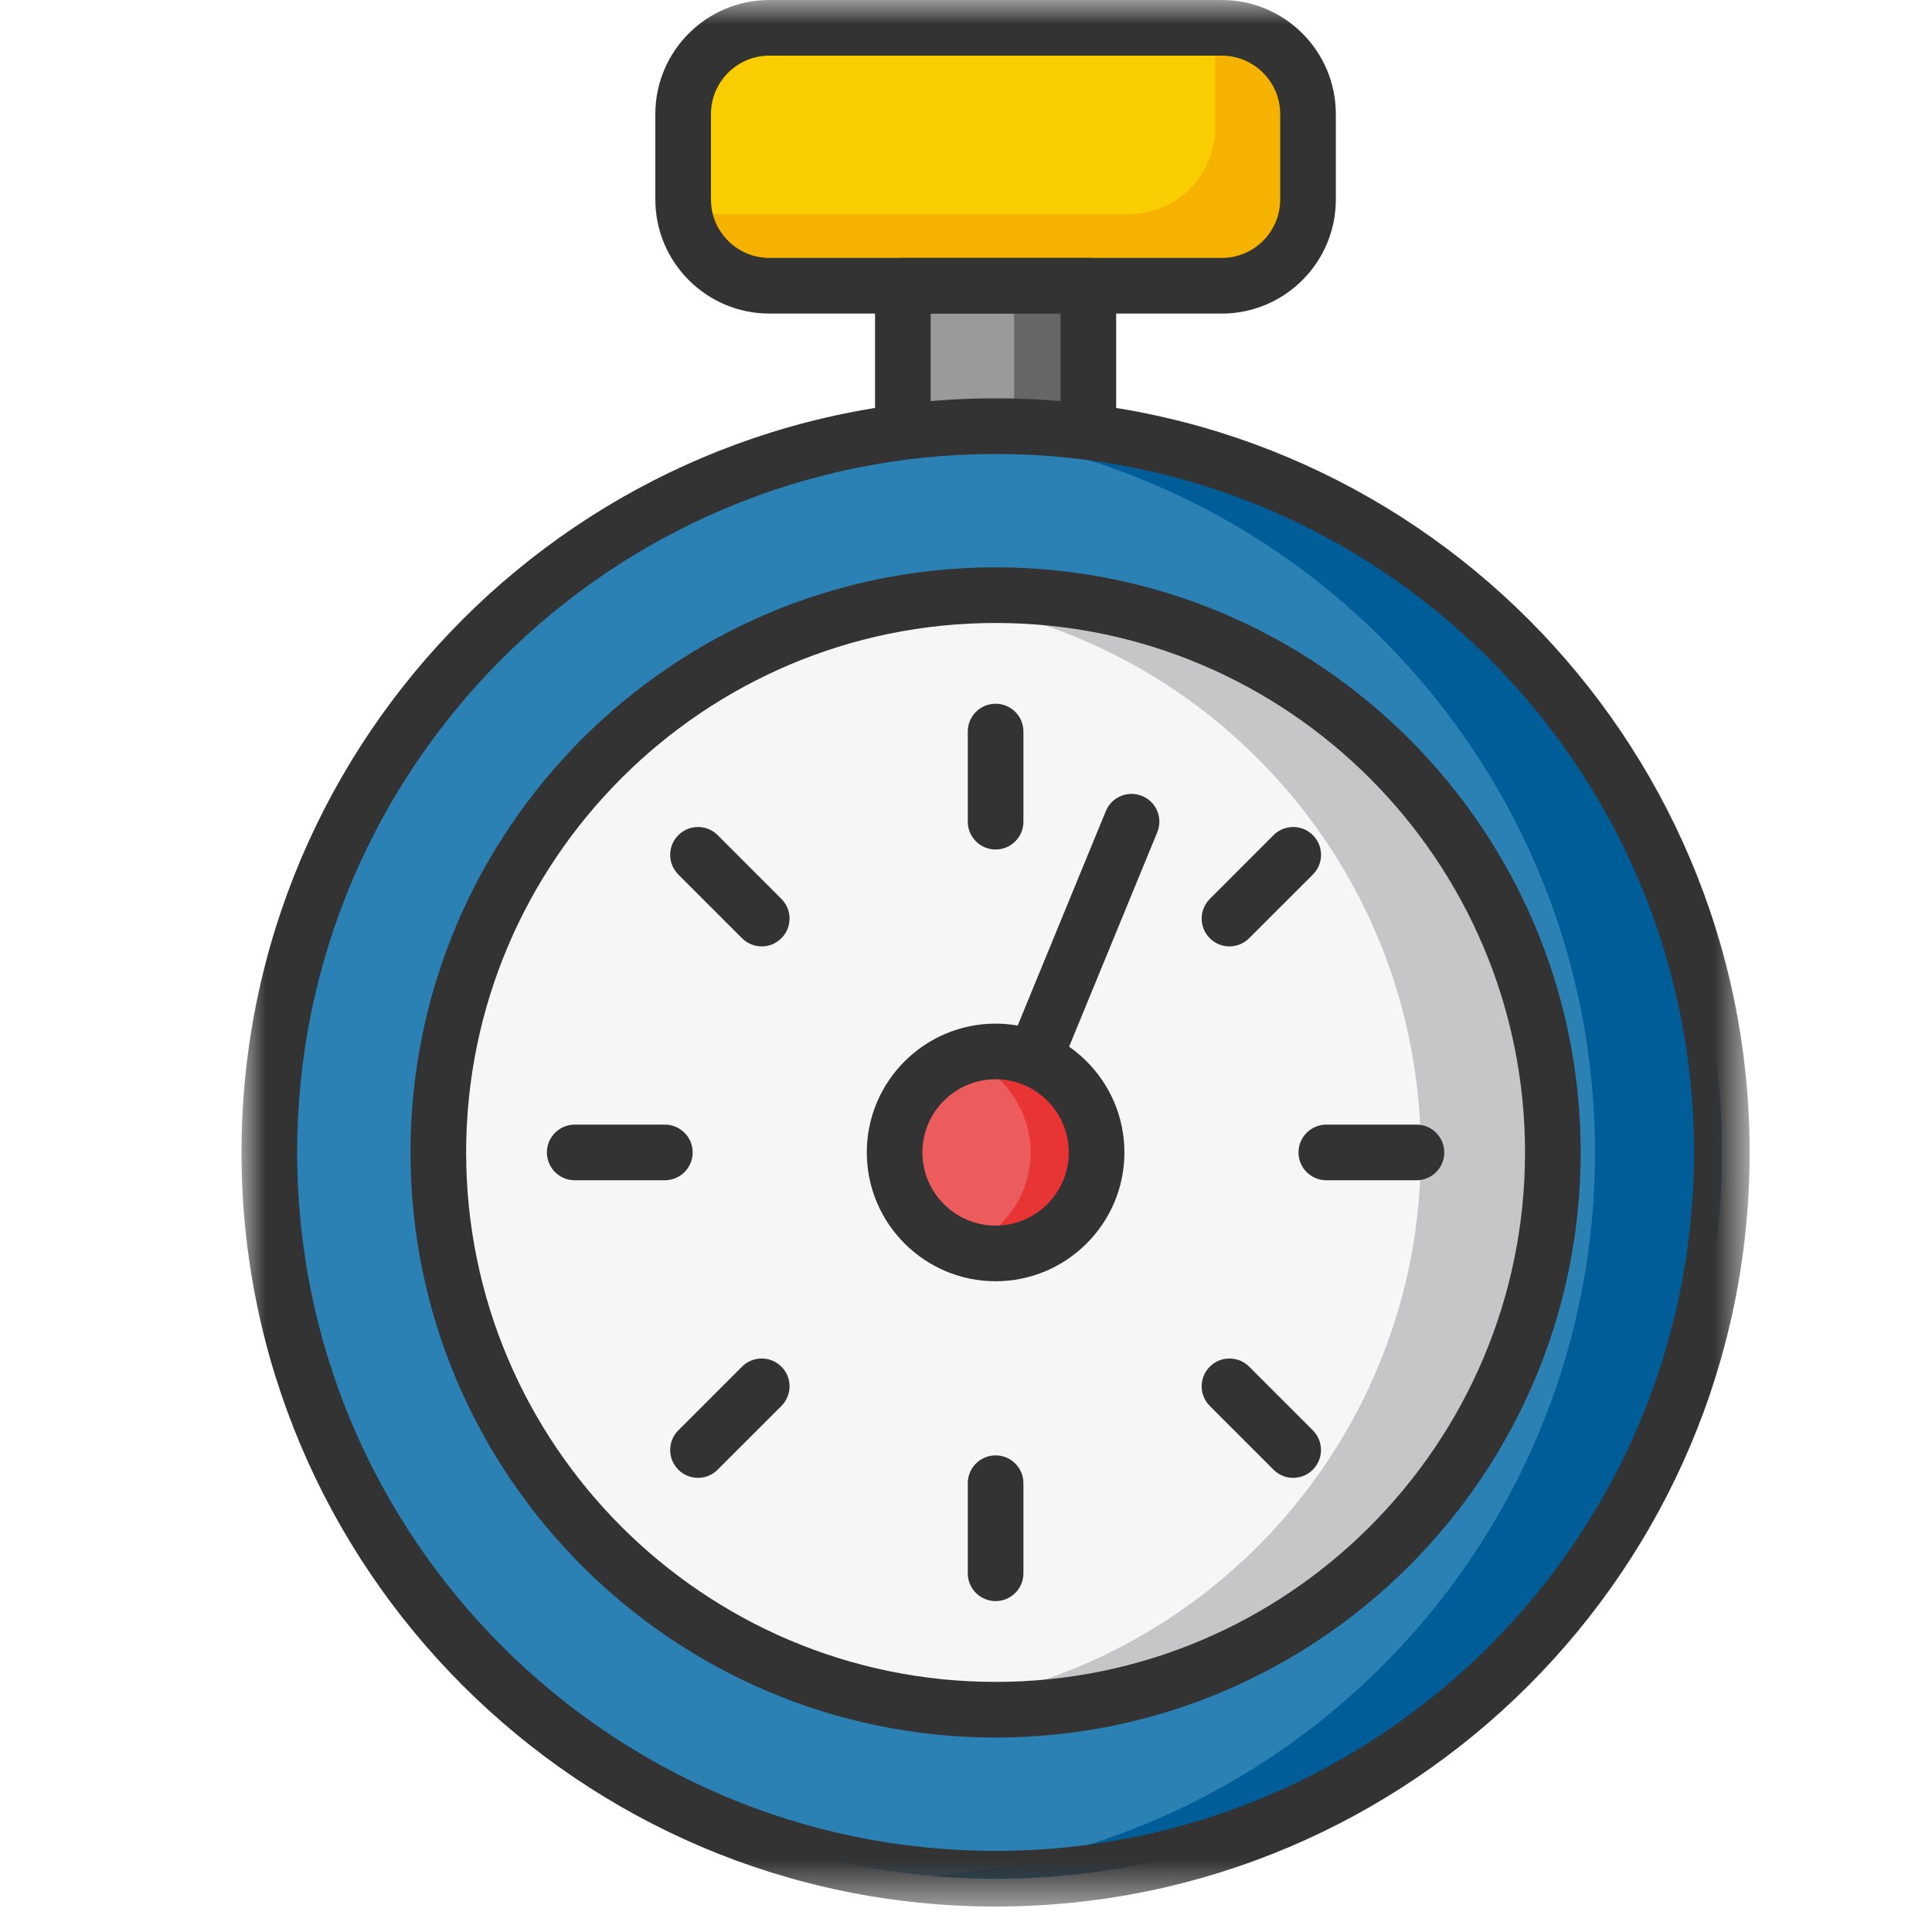
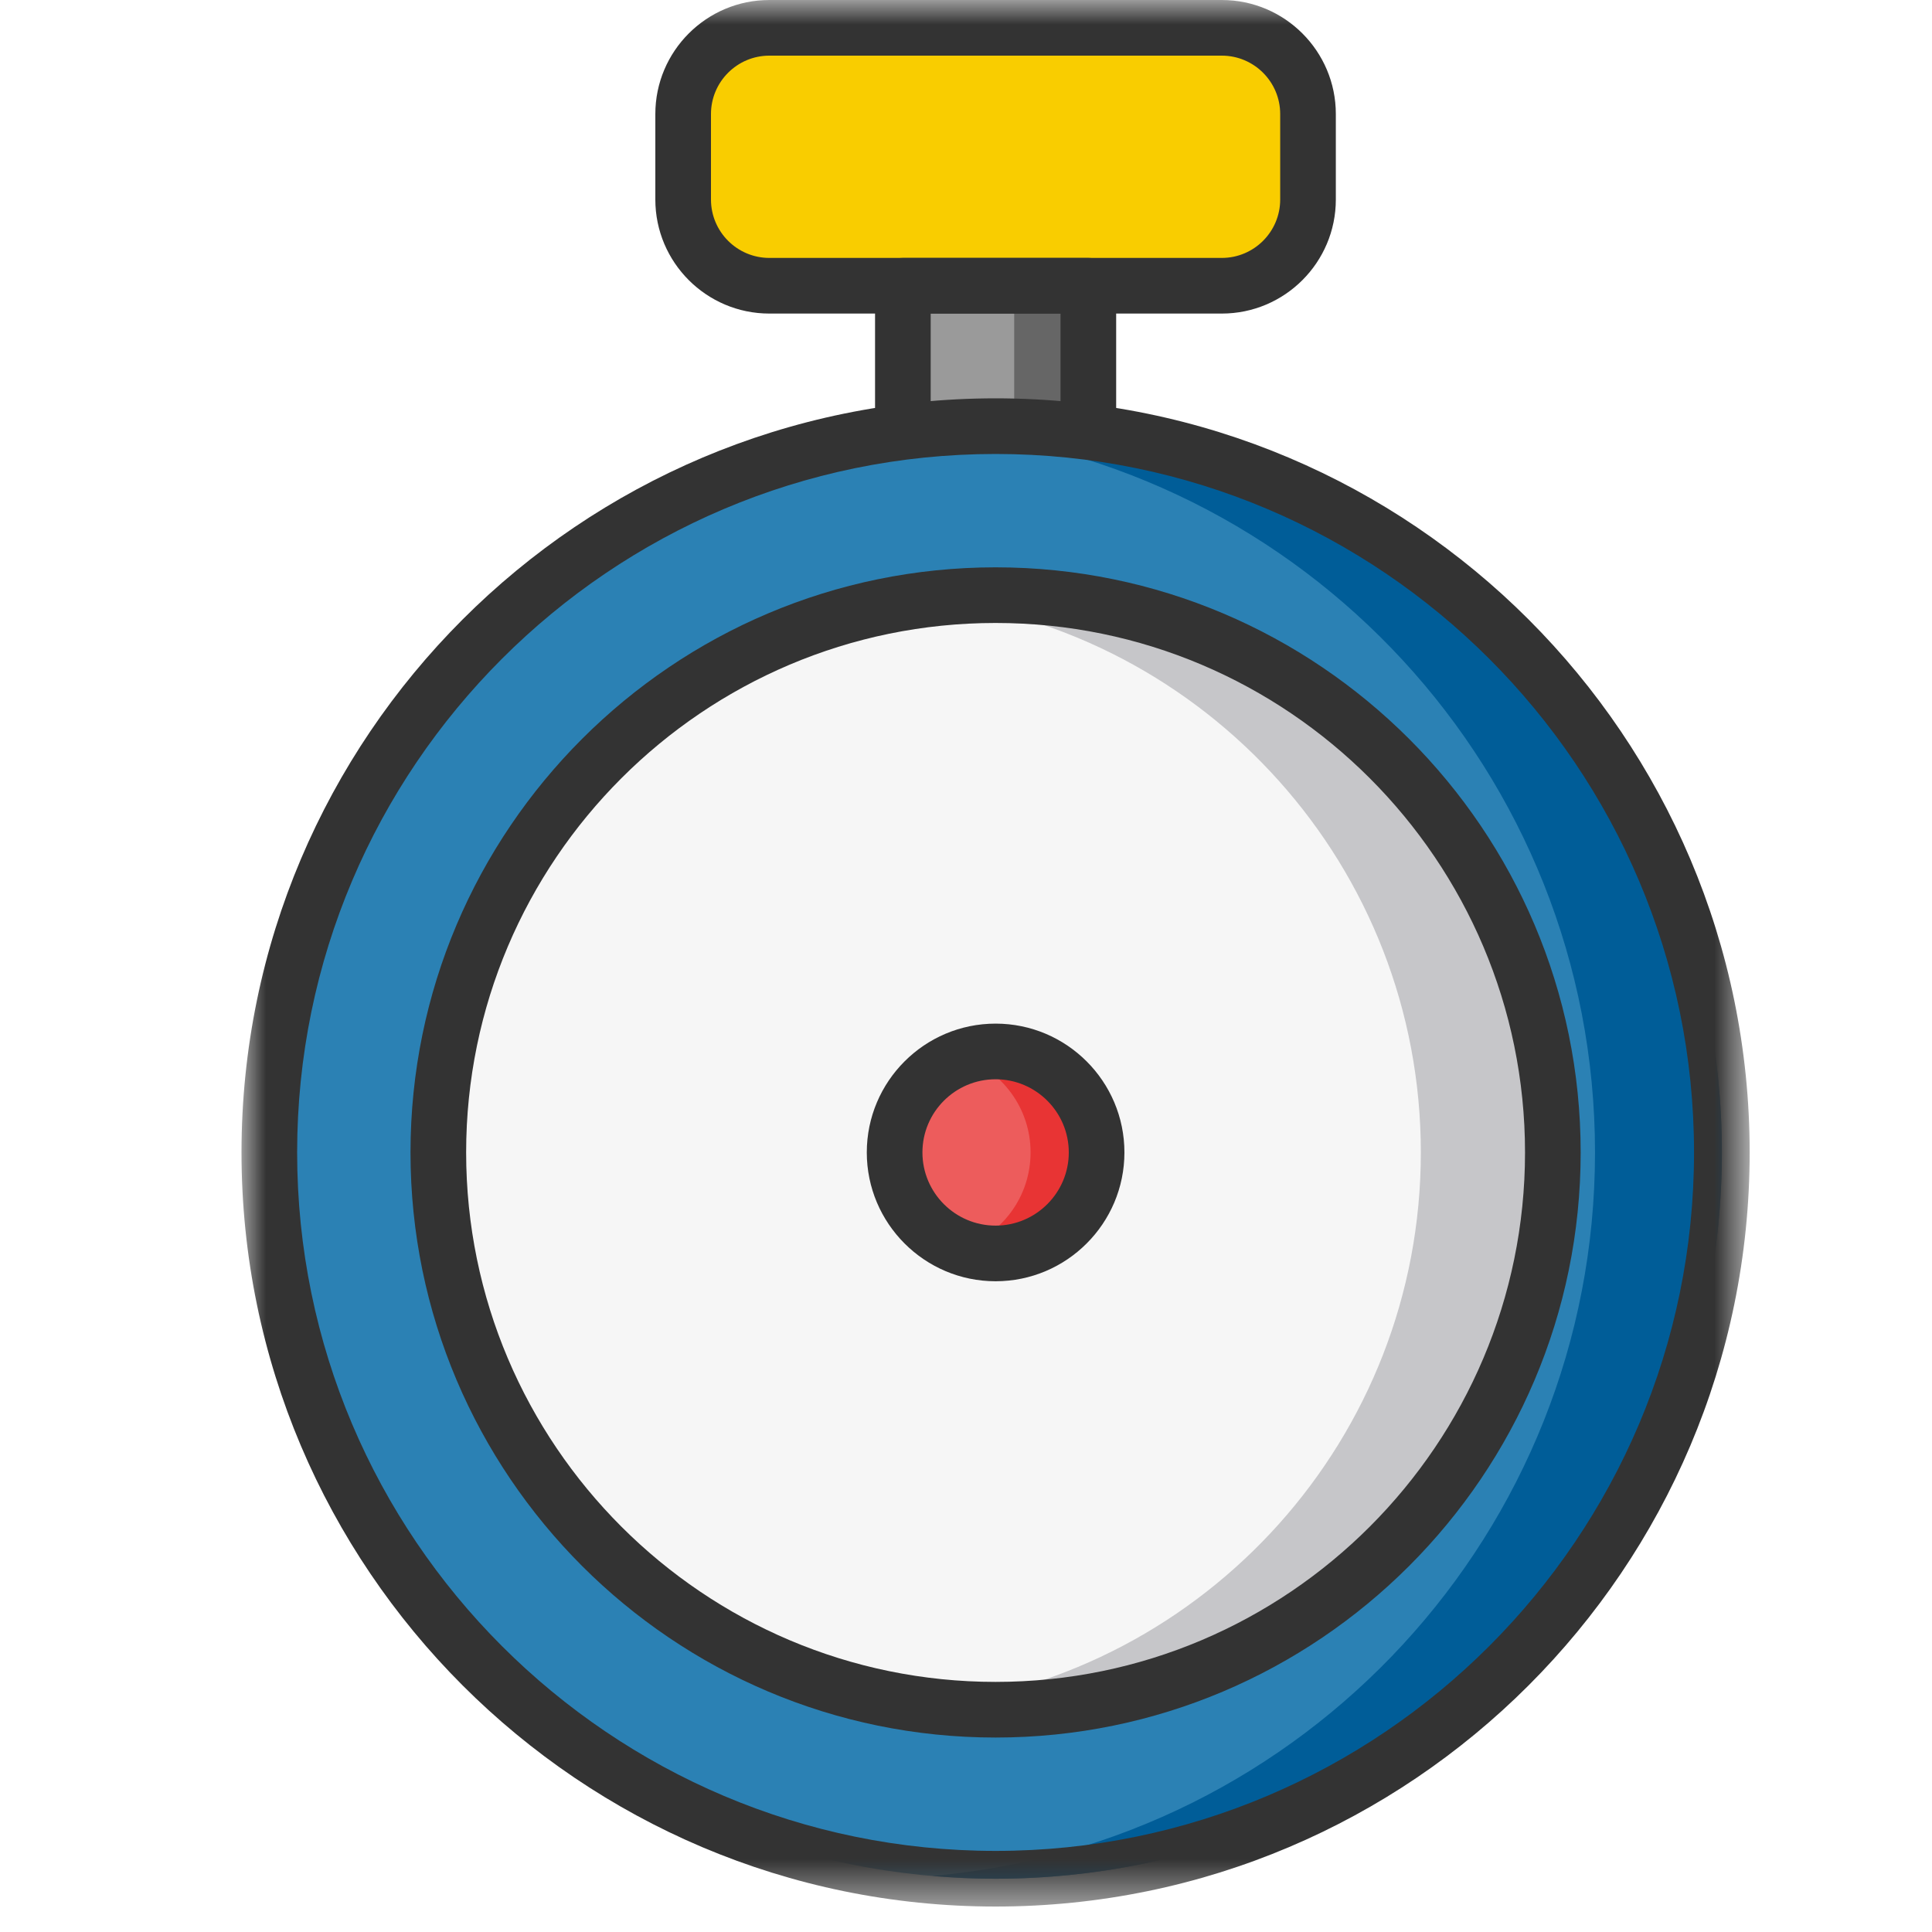
<svg xmlns="http://www.w3.org/2000/svg" xmlns:xlink="http://www.w3.org/1999/xlink" width="40" height="40" viewBox="0 0 40 40">
  <defs>
    <polygon id="duradero_40x40-a" points="0 39.473 31.226 39.473 31.226 0 0 0" />
  </defs>
  <g fill="none" fill-rule="evenodd" transform="translate(5)">
    <path fill="#F9CD00" d="M22.081,4.131 C22.081,5.117 21.282,5.916 20.296,5.916 L10.929,5.916 C9.943,5.916 9.144,5.117 9.144,4.131 L9.144,2.361 C9.144,1.375 9.943,0.576 10.929,0.576 L20.296,0.576 C21.282,0.576 22.081,1.375 22.081,2.361 L22.081,4.131 Z" />
-     <path fill="#F5B300" d="M20.296,0.576 L20.134,0.576 C20.151,0.673 20.161,0.773 20.161,0.875 L20.161,2.645 C20.161,3.631 19.362,4.43 18.376,4.43 L9.171,4.43 C9.314,5.273 10.045,5.916 10.929,5.916 L20.296,5.916 C21.282,5.916 22.081,5.117 22.081,4.131 L22.081,2.361 C22.081,1.375 21.282,0.576 20.296,0.576" />
    <mask id="duradero_40x40-b" fill="#fff">
      <use xlink:href="#duradero_40x40-a" />
    </mask>
    <polygon fill="#9A9A9A" points="13.693 9.781 17.533 9.781 17.533 5.916 13.693 5.916" mask="url(#duradero_40x40-b)" />
    <polygon fill="#666" points="15.998 9.781 17.533 9.781 17.533 5.916 15.998 5.916" mask="url(#duradero_40x40-b)" />
    <path fill="#333" d="M14.269,9.205 L16.957,9.205 L16.957,6.492 L14.269,6.492 L14.269,9.205 Z M17.533,10.357 L13.693,10.357 C13.374,10.357 13.117,10.099 13.117,9.781 L13.117,5.916 C13.117,5.598 13.374,5.34 13.693,5.34 L17.533,5.34 C17.851,5.34 18.109,5.598 18.109,5.916 L18.109,9.781 C18.109,10.099 17.851,10.357 17.533,10.357 L17.533,10.357 Z" mask="url(#duradero_40x40-b)" />
    <path fill="#2B81B4" d="M30.65,23.86 C30.65,32.165 23.917,38.897 15.613,38.897 C7.308,38.897 0.576,32.165 0.576,23.86 C0.576,15.555 7.308,8.823 15.613,8.823 C23.917,8.823 30.65,15.555 30.65,23.86" mask="url(#duradero_40x40-b)" />
    <path fill="#005D98" d="M15.613,8.823 C15.17,8.823 14.732,8.843 14.299,8.881 C21.989,9.546 28.023,15.998 28.023,23.86 C28.023,31.722 21.989,38.173 14.299,38.839 C14.732,38.876 15.17,38.897 15.613,38.897 C23.917,38.897 30.649,32.165 30.649,23.86 C30.649,15.555 23.917,8.823 15.613,8.823" mask="url(#duradero_40x40-b)" />
    <path fill="#333" d="M15.613,9.399 C7.639,9.399 1.152,15.886 1.152,23.86 C1.152,31.834 7.639,38.321 15.613,38.321 C23.586,38.321 30.073,31.834 30.073,23.86 C30.073,15.886 23.586,9.399 15.613,9.399 M15.613,39.473 C7.004,39.473 4.608e-05,32.469 4.608e-05,23.86 C4.608e-05,15.251 7.004,8.247 15.613,8.247 C24.222,8.247 31.225,15.251 31.225,23.86 C31.225,32.469 24.222,39.473 15.613,39.473" mask="url(#duradero_40x40-b)" />
    <path fill="#F6F6F6" d="M27.151,23.86 C27.151,30.232 21.985,35.398 15.613,35.398 C9.24,35.398 4.075,30.232 4.075,23.86 C4.075,17.488 9.24,12.322 15.613,12.322 C21.985,12.322 27.151,17.488 27.151,23.86" mask="url(#duradero_40x40-b)" />
    <path fill="#C6C6C9" d="M15.613,12.322 C15.15,12.322 14.694,12.35 14.246,12.403 C19.974,13.079 24.417,17.95 24.417,23.86 C24.417,29.77 19.974,34.641 14.246,35.317 C14.694,35.37 15.15,35.398 15.613,35.398 C21.985,35.398 27.15,30.232 27.15,23.86 C27.15,17.488 21.985,12.322 15.613,12.322" mask="url(#duradero_40x40-b)" />
    <path fill="#333" d="M15.613 12.898C9.568 12.898 4.651 17.816 4.651 23.86 4.651 29.904 9.568 34.822 15.613 34.822 21.657 34.822 26.574 29.904 26.574 23.86 26.574 17.816 21.657 12.898 15.613 12.898M15.613 35.974C8.933 35.974 3.499 30.54 3.499 23.86 3.499 17.18 8.933 11.746 15.613 11.746 22.292 11.746 27.726 17.18 27.726 23.86 27.726 30.54 22.292 35.974 15.613 35.974M10.929 1.152C10.262 1.152 9.72 1.694 9.72 2.361L9.72 4.131C9.72 4.798 10.262 5.34 10.929 5.34L20.296 5.34C20.963 5.34 21.505 4.798 21.505 4.131L21.505 2.361C21.505 1.694 20.963 1.152 20.296 1.152L10.929 1.152zM20.296 6.492L10.929 6.492C9.627 6.492 8.568 5.433 8.568 4.131L8.568 2.361C8.568 1.059 9.627 0 10.929 0L20.296 0C21.598 0 22.657 1.059 22.657 2.361L22.657 4.131C22.657 5.433 21.598 6.492 20.296 6.492L20.296 6.492z" mask="url(#duradero_40x40-b)" />
-     <path fill="#333" d="M15.613 17.588C15.294 17.588 15.037 17.33 15.037 17.012L15.037 15.146C15.037 14.828 15.294 14.57 15.613 14.57 15.931 14.57 16.189 14.828 16.189 15.146L16.189 17.012C16.189 17.33 15.931 17.588 15.613 17.588M20.455 19.594C20.308 19.594 20.16 19.538 20.048 19.425 19.823 19.2 19.823 18.836 20.048 18.611L21.367 17.291C21.592 17.066 21.957 17.066 22.182 17.291 22.407 17.516 22.407 17.881 22.182 18.106L20.862 19.425C20.75 19.538 20.602 19.594 20.455 19.594M24.326 24.436L22.46 24.436C22.142 24.436 21.884 24.178 21.884 23.86 21.884 23.542 22.142 23.284 22.46 23.284L24.326 23.284C24.645 23.284 24.902 23.542 24.902 23.86 24.902 24.178 24.645 24.436 24.326 24.436M21.774 30.597C21.627 30.597 21.479 30.541 21.367 30.428L20.048 29.109C19.823 28.884 19.823 28.519 20.048 28.295 20.272 28.07 20.637 28.07 20.862 28.295L22.181 29.614C22.406 29.839 22.406 30.203 22.181 30.428 22.069 30.541 21.921 30.597 21.774 30.597M15.613 33.149C15.294 33.149 15.037 32.892 15.037 32.573L15.037 30.708C15.037 30.39 15.294 30.132 15.613 30.132 15.931 30.132 16.189 30.39 16.189 30.708L16.189 32.573C16.189 32.892 15.931 33.149 15.613 33.149M9.451 30.597C9.304 30.597 9.156 30.541 9.044 30.428 8.819 30.203 8.819 29.839 9.044 29.614L10.363 28.295C10.588 28.07 10.953 28.07 11.178 28.295 11.403 28.519 11.403 28.884 11.178 29.109L9.858 30.428C9.746 30.541 9.599 30.597 9.451 30.597M8.765 24.436L6.899 24.436C6.581 24.436 6.323 24.178 6.323 23.86 6.323 23.542 6.581 23.284 6.899 23.284L8.765 23.284C9.083 23.284 9.341 23.542 9.341 23.86 9.341 24.178 9.083 24.436 8.765 24.436M10.771 19.594C10.623 19.594 10.476 19.538 10.363 19.425L9.044 18.106C8.819 17.881 8.819 17.516 9.044 17.291 9.269 17.066 9.634 17.066 9.859 17.291L11.178 18.611C11.403 18.835 11.403 19.2 11.178 19.425 11.065 19.538 10.918 19.594 10.771 19.594M15.612 24.436C15.539 24.436 15.465 24.422 15.394 24.393 15.099 24.272 14.959 23.935 15.08 23.641L17.895 16.793C18.015 16.499 18.352 16.359 18.646 16.48 18.941 16.6 19.081 16.937 18.96 17.231L16.145 24.079C16.054 24.302 15.839 24.436 15.612 24.436" mask="url(#duradero_40x40-b)" />
    <path fill="#ED5C5C" d="M17.704,23.86 C17.704,25.015 16.768,25.951 15.613,25.951 C14.458,25.951 13.522,25.015 13.522,23.86 C13.522,22.705 14.458,21.769 15.613,21.769 C16.768,21.769 17.704,22.705 17.704,23.86" mask="url(#duradero_40x40-b)" />
    <path fill="#E83434" d="M15.613,21.769 C15.373,21.769 15.144,21.811 14.929,21.886 C15.748,22.169 16.337,22.945 16.337,23.86 C16.337,24.775 15.748,25.551 14.929,25.834 C15.144,25.909 15.373,25.951 15.613,25.951 C16.768,25.951 17.704,25.015 17.704,23.86 C17.704,22.705 16.768,21.769 15.613,21.769" mask="url(#duradero_40x40-b)" />
    <path fill="#333" d="M15.613,22.345 C14.777,22.345 14.098,23.024 14.098,23.86 C14.098,24.695 14.777,25.375 15.613,25.375 C16.448,25.375 17.128,24.695 17.128,23.86 C17.128,23.024 16.448,22.345 15.613,22.345 M15.613,26.527 C14.142,26.527 12.946,25.33 12.946,23.86 C12.946,22.389 14.142,21.193 15.613,21.193 C17.083,21.193 18.28,22.389 18.28,23.86 C18.28,25.33 17.083,26.527 15.613,26.527" mask="url(#duradero_40x40-b)" />
  </g>
</svg>